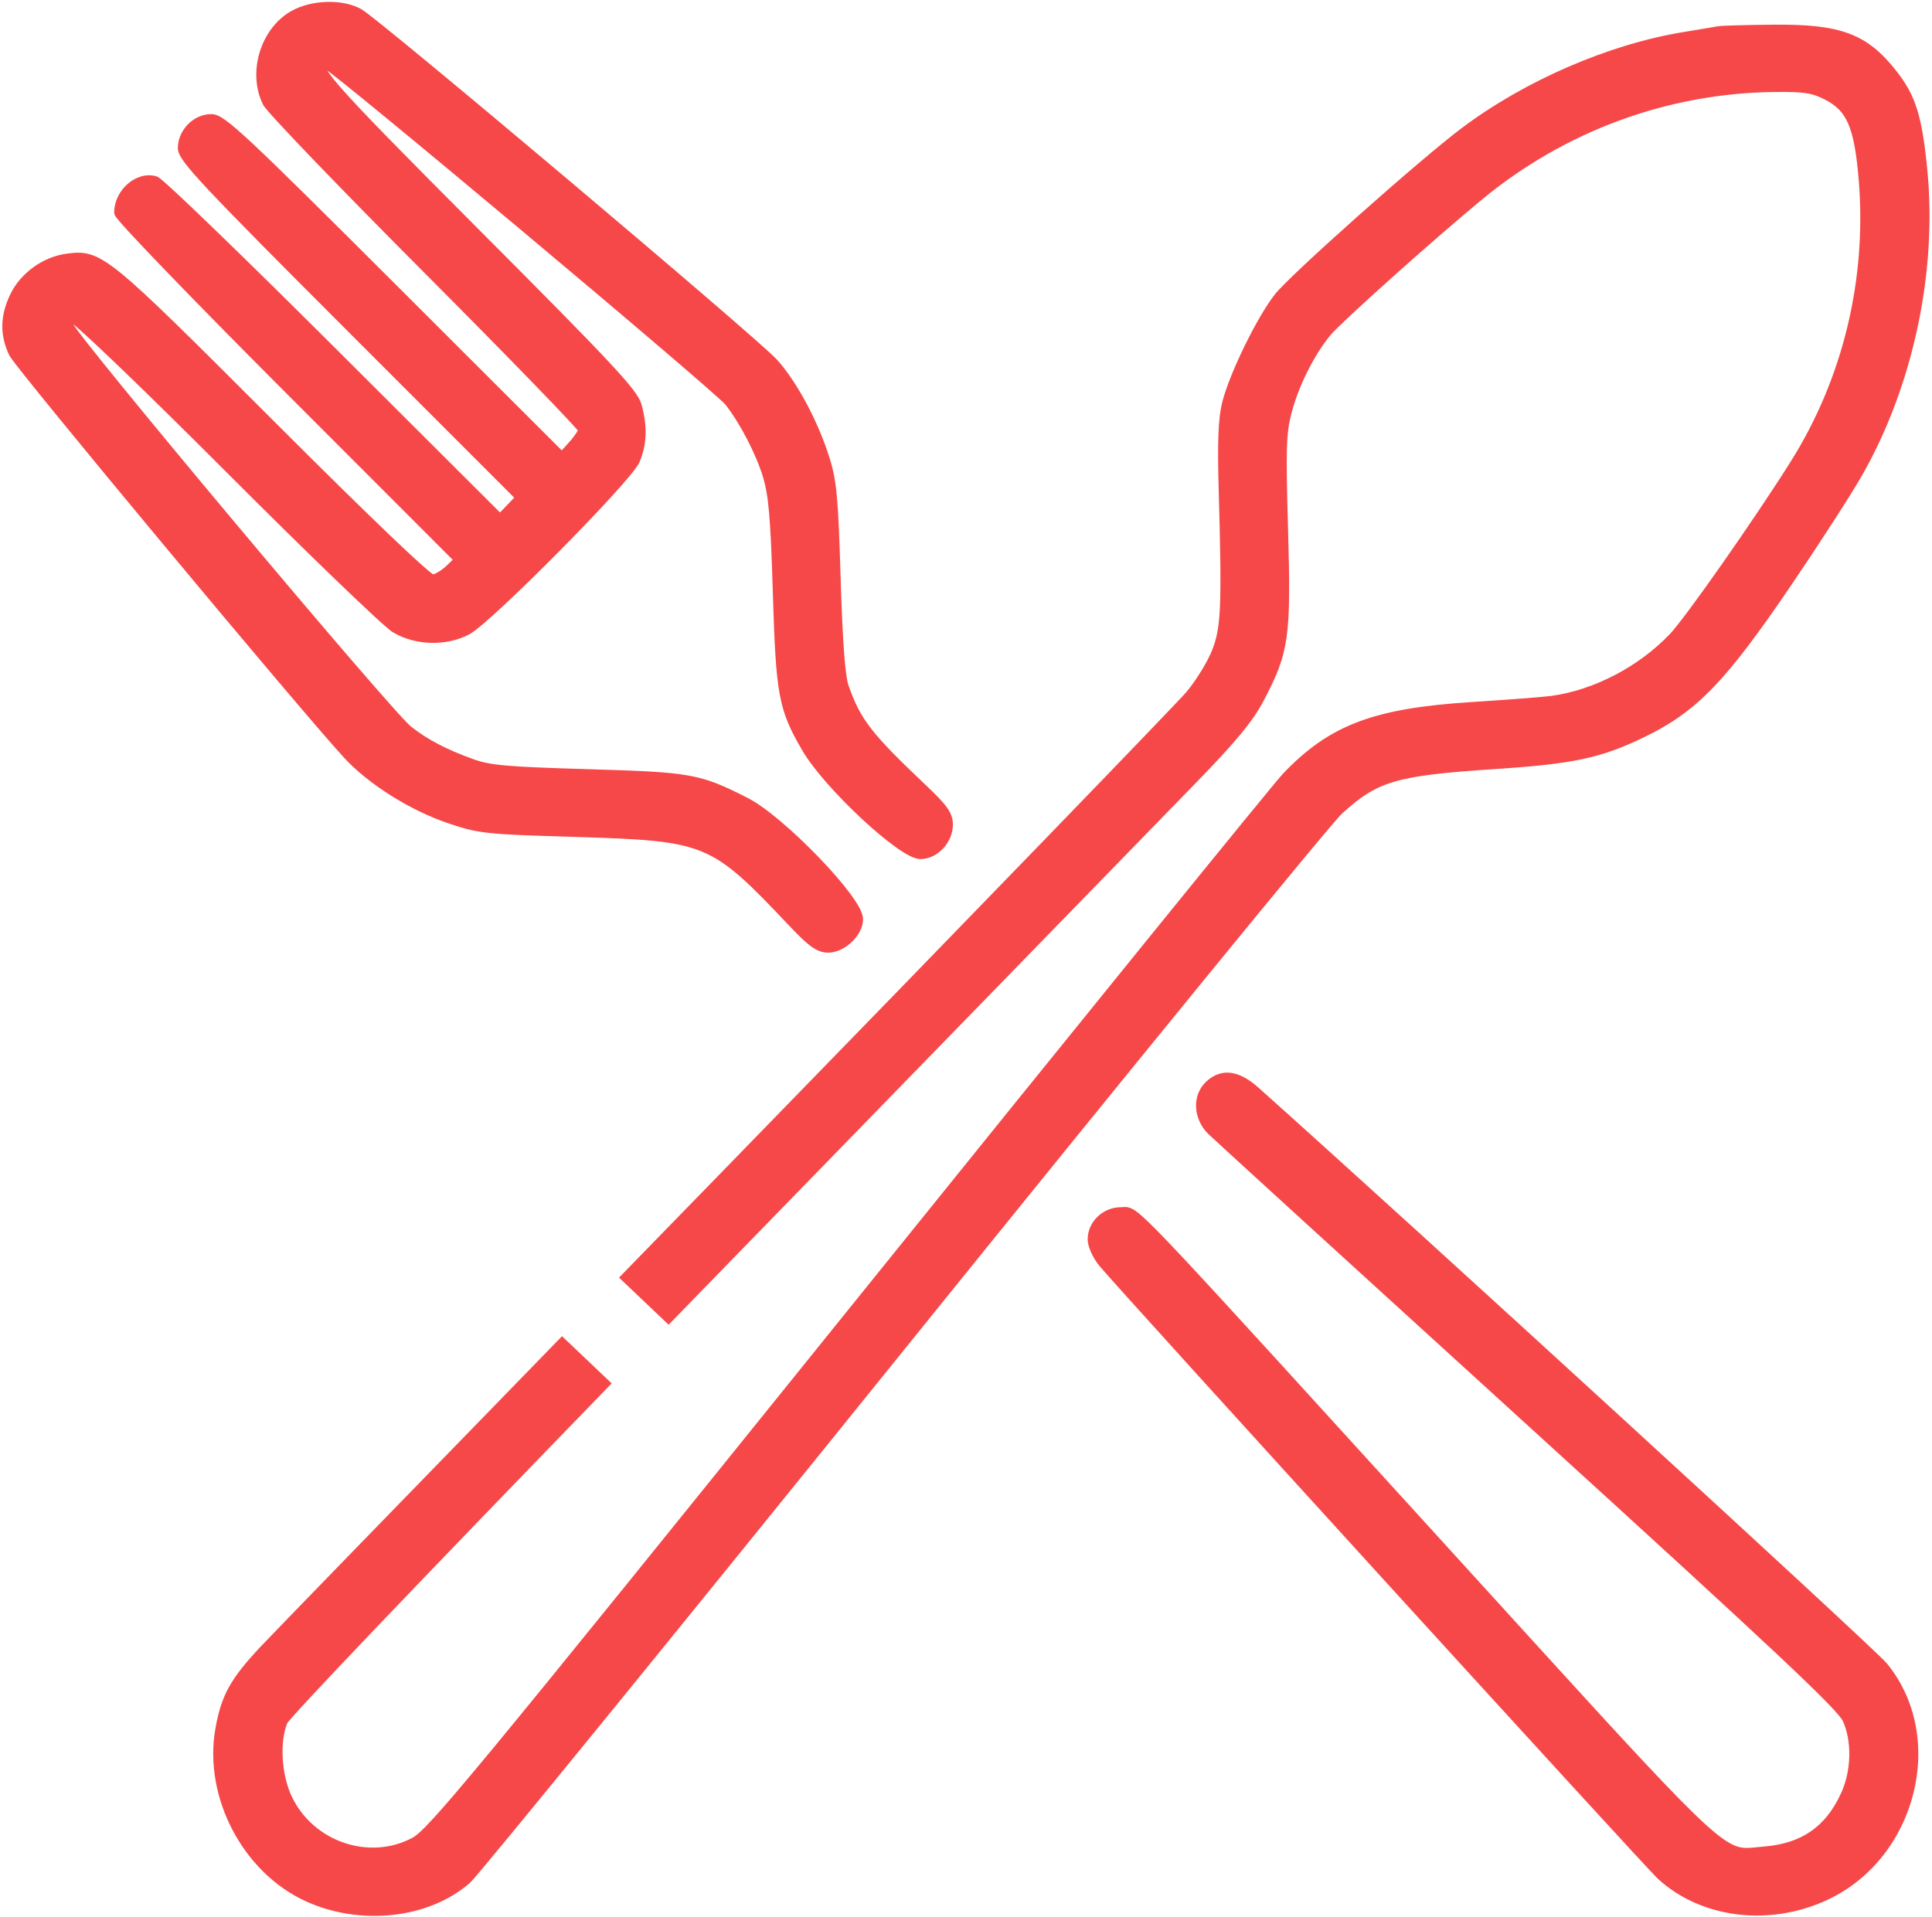
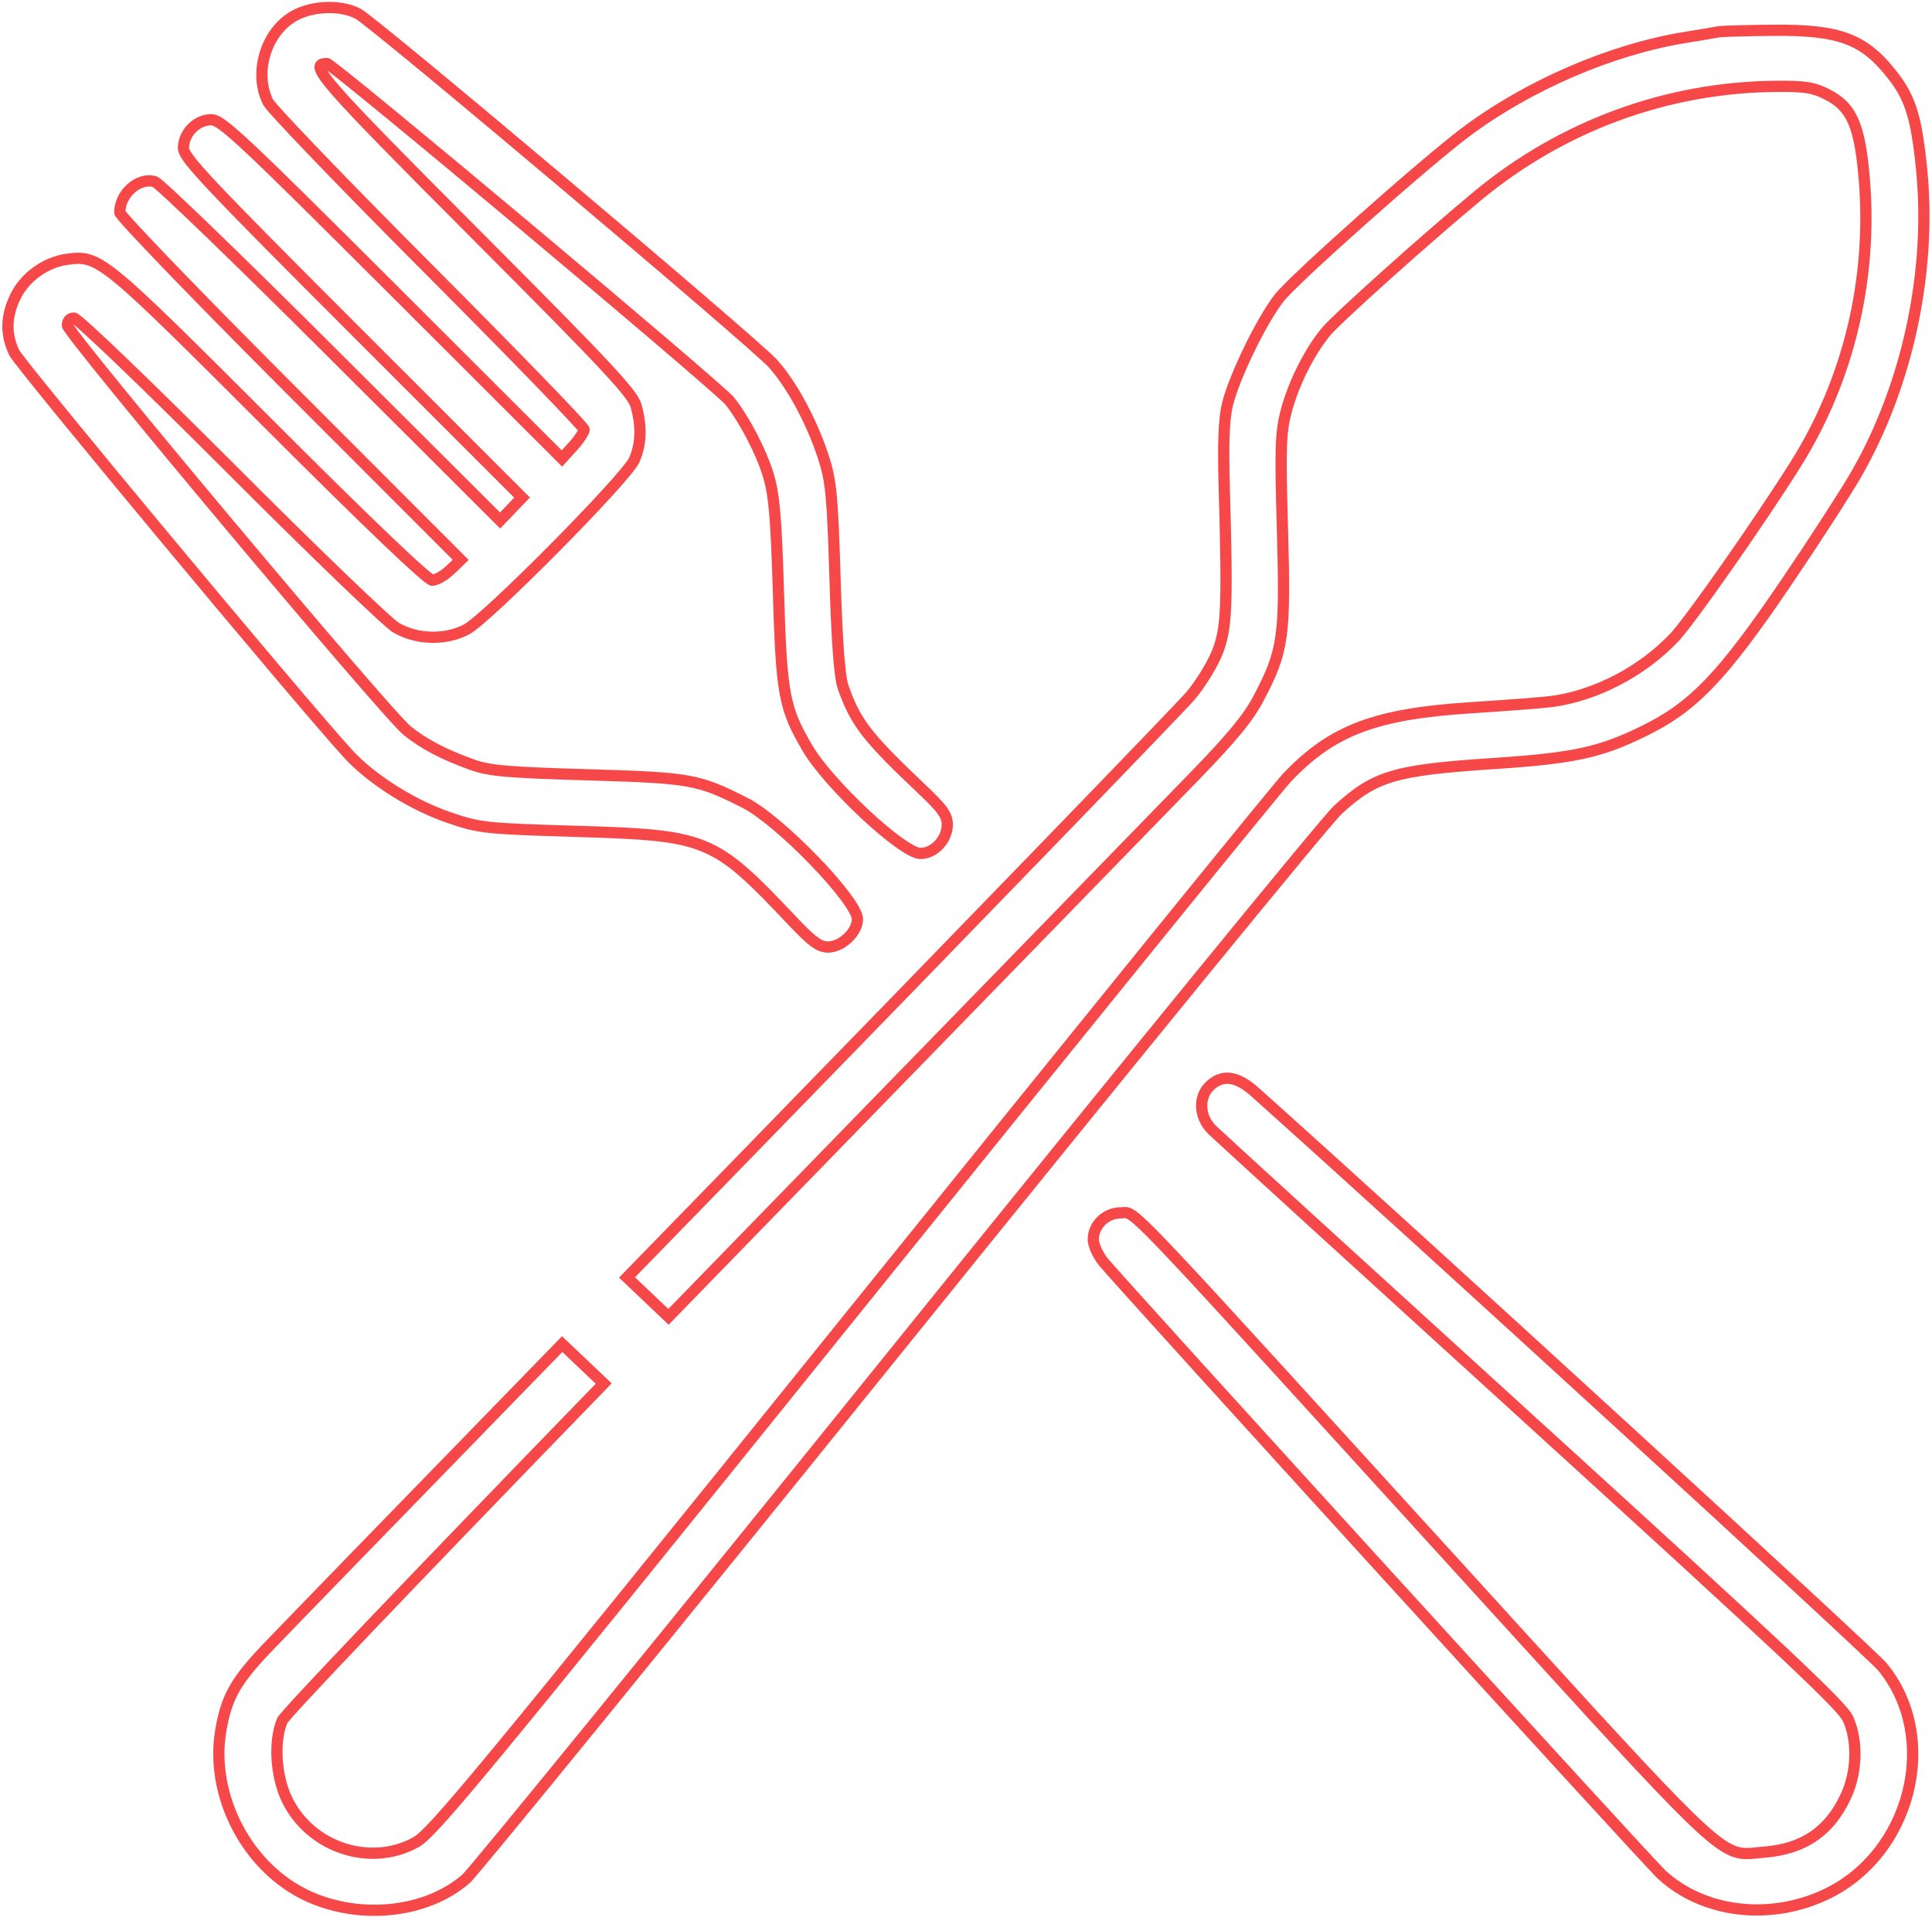
<svg xmlns="http://www.w3.org/2000/svg" width="516" height="512" viewBox="0 0 516 512" fill="none">
-   <path fill-rule="evenodd" clip-rule="evenodd" d="M71.602 27.277C67.696 19.469 70.985 8.532 78.521 4.264C83.455 1.47 91.17 1.229 95.719 3.727C100.332 6.261 201.375 91.487 206.425 97.104C211.556 102.81 217.008 112.977 220.032 122.477C221.972 128.571 222.358 132.713 223.018 154.477C223.533 171.439 224.223 180.763 225.166 183.477C228.44 192.901 231.523 196.899 246.268 210.844C251.732 216.012 253.001 217.79 253.001 220.28C253.001 224.236 249.527 227.977 245.852 227.977C241.103 227.977 221.312 209.529 215.634 199.809C209.4 189.138 208.734 185.573 207.914 158.477C207.3 138.182 206.792 132.254 205.212 126.977C203.361 120.791 198.922 112.235 194.936 107.167C192 103.434 88.829 16.977 87.311 16.977C82.118 16.977 85.921 21.347 126.769 62.311C162.37 98.013 168.982 105.09 169.903 108.477C171.406 114.007 171.271 118.387 169.464 122.759C167.519 127.464 130.112 165.279 124.537 168.176C118.889 171.111 111.206 170.885 105.729 167.623C103.403 166.239 83.503 147.077 61.506 125.041C39.209 102.706 20.734 84.977 19.756 84.977C18.697 84.977 18.001 85.732 18.001 86.88C18.001 89.081 103.237 190.789 108.797 195.222C113.27 198.79 118.533 201.55 125.953 204.221C130.678 205.922 135.283 206.329 157.001 206.967C184.498 207.775 186.471 208.127 198.994 214.473C208.299 219.189 229.001 240.627 229.001 245.548C229.001 249.002 224.808 252.977 221.164 252.977C218.847 252.977 216.907 251.572 211.868 246.244C190.566 223.719 189.149 223.132 153.501 222.063C129.66 221.348 128.112 221.181 120.1 218.463C110.18 215.097 99.277 208.227 92.993 201.385C80.589 187.878 5.271 97.359 3.777 94.164C1.46 89.208 1.569 84.502 4.122 79.227C6.637 74.032 12.183 70.03 17.938 69.259C26.481 68.113 27.448 68.904 71.996 113.467C98.286 139.766 114.206 154.977 115.442 154.977C116.514 154.977 118.665 153.757 120.221 152.266L123.05 149.555L77.526 103.991C52.487 78.93 32.001 57.671 32.001 56.749C32.001 51.694 37.045 47.273 41.366 48.542C42.54 48.887 63.766 69.389 88.535 94.103L133.569 139.037L136.501 135.977L139.433 132.917L94.217 87.693C55.163 48.632 49.001 42.069 49.001 39.537C49.001 35.576 52.534 31.977 56.421 31.977C59.137 31.977 64.735 37.213 104.792 77.227L150.091 122.477L153.046 119.211C154.671 117.415 156.001 115.403 156.001 114.739C156.001 114.075 137.371 94.845 114.602 72.005C91.832 49.164 72.482 29.037 71.602 27.277ZM450.001 10.019C454.126 9.347 458.176 8.665 459.001 8.503C459.826 8.341 466.407 8.157 473.625 8.093C491.417 7.936 497.898 10.382 505.482 20.117C510.249 26.236 511.848 31.408 513.223 45.161C515.954 72.471 509.486 102.76 495.841 126.561C493.03 131.465 484.623 144.477 477.159 155.477C459.904 180.907 452.26 188.86 438.772 195.422C427.191 201.056 420.202 202.555 399.001 203.956C372.398 205.713 367.252 207.239 357.316 216.32C354.28 219.095 301.51 283.722 240.049 359.935C178.588 436.149 126.593 500.006 124.505 501.84C114.075 510.997 96.365 512.953 82.279 506.504C66.1 499.097 55.929 479.695 58.995 462.088C60.497 453.467 62.816 449.277 70.774 440.804C73.572 437.825 106.314 404.103 150.146 359.042L161.238 369.581C109.662 422.766 76.062 457.98 75.37 459.636C73.096 465.079 73.623 474.302 76.564 480.518C82.65 493.384 98.615 498.832 110.879 492.227C115.494 489.742 126.723 476.15 227.579 350.977C288.955 274.802 341.271 210.284 343.837 207.603C355.906 194.993 367.328 190.682 393.014 189.044C402.632 188.431 412.301 187.684 414.501 187.385C426.254 185.785 438.598 179.34 447.123 170.351C451.383 165.86 469.96 139.338 479.606 123.977C493.626 101.65 500.102 74.878 497.942 48.176C496.759 33.549 494.605 28.572 488.012 25.227C484.277 23.332 482.072 22.992 474.039 23.074C445.146 23.367 417.306 33.593 394.816 52.172C381.571 63.114 357.074 85.065 354.153 88.609C349.661 94.058 345.396 102.603 343.486 109.977C342.021 115.633 341.896 119.725 342.518 141.5C343.333 170.018 342.796 173.858 336.24 186.353C333.388 191.788 329.165 196.915 318.425 207.977C310.682 215.952 253.135 275.101 190.543 339.418C186.462 343.611 182.459 347.727 178.538 351.762L167.465 341.241C176.488 331.968 185.839 322.36 195.381 312.56C260.215 245.964 315.409 188.918 318.036 185.79C320.662 182.661 323.842 177.486 325.103 174.29C327.642 167.853 327.879 162.313 326.981 130.477C326.634 118.184 326.874 111.954 327.847 107.977C329.656 100.591 336.938 85.619 341.666 79.569C345.578 74.562 380.207 43.75 391.261 35.441C408.022 22.841 430.195 13.245 450.001 10.019ZM323.751 301.83C320.238 298.382 319.983 293.004 323.19 290.016C326.554 286.882 330.38 287.427 335.193 291.727C376.491 328.616 499.615 441.432 502.773 445.277C518.289 464.164 510.456 495.366 487.501 506.113C472.561 513.108 454.973 510.97 443.854 500.81C440.371 497.627 300.464 344.061 294.751 337.15C293.232 335.313 292.001 332.599 292.001 331.089C292.001 327.213 295.357 323.977 299.376 323.977C299.764 323.977 300.069 323.928 300.375 323.918C303.333 323.824 306.408 327.418 385.834 414.664C450.844 486.073 458.254 494.785 466.028 495.122C467.604 495.19 469.194 494.914 471.283 494.747C481.866 493.897 488.846 489.022 493.146 479.477C496.013 473.113 496.178 464.913 493.556 459.098C492.019 455.689 475.456 440.123 409.072 379.694C363.658 338.353 325.263 303.314 323.751 301.83Z" fill="#F64849" />
  <path d="M78.521 4.264L77.782 2.958L77.782 2.958L78.521 4.264ZM71.602 27.277L72.944 26.606L72.943 26.606L71.602 27.277ZM95.719 3.727L96.441 2.412L96.441 2.412L95.719 3.727ZM206.425 97.104L205.309 98.107L205.309 98.107L206.425 97.104ZM220.032 122.477L218.603 122.932L218.603 122.932L220.032 122.477ZM223.018 154.477L221.519 154.522L221.519 154.522L223.018 154.477ZM225.166 183.477L226.583 182.984L226.583 182.984L225.166 183.477ZM246.268 210.844L247.299 209.754L247.299 209.754L246.268 210.844ZM215.634 199.809L216.929 199.052L216.929 199.052L215.634 199.809ZM207.914 158.477L206.415 158.522L206.415 158.522L207.914 158.477ZM205.212 126.977L203.775 127.407L203.775 127.407L205.212 126.977ZM194.936 107.167L193.757 108.094L193.757 108.094L194.936 107.167ZM126.769 62.311L125.707 63.37L125.707 63.37L126.769 62.311ZM169.903 108.477L171.35 108.083L171.35 108.083L169.903 108.477ZM169.464 122.759L170.85 123.332L170.85 123.332L169.464 122.759ZM124.537 168.176L123.845 166.845L123.845 166.845L124.537 168.176ZM105.729 167.623L106.496 166.334L106.496 166.334L105.729 167.623ZM61.506 125.041L62.568 123.981L62.567 123.981L61.506 125.041ZM108.797 195.222L109.732 194.049L109.732 194.049L108.797 195.222ZM125.953 204.221L126.461 202.809L126.461 202.809L125.953 204.221ZM157.001 206.967L157.045 205.467L157.045 205.467L157.001 206.967ZM198.994 214.473L199.672 213.135L199.672 213.135L198.994 214.473ZM211.868 246.244L210.778 247.274L210.778 247.274L211.868 246.244ZM153.501 222.063L153.456 223.562L153.456 223.562L153.501 222.063ZM120.1 218.463L119.618 219.883L119.618 219.883L120.1 218.463ZM92.993 201.385L91.888 202.399L91.888 202.399L92.993 201.385ZM3.777 94.164L2.418 94.799L2.418 94.799L3.777 94.164ZM4.122 79.227L2.772 78.573L2.772 78.573L4.122 79.227ZM17.938 69.259L18.137 70.745L18.137 70.745L17.938 69.259ZM71.996 113.467L73.057 112.406L73.057 112.406L71.996 113.467ZM120.221 152.266L121.259 153.349L121.259 153.349L120.221 152.266ZM123.05 149.555L124.088 150.638L125.194 149.578L124.111 148.495L123.05 149.555ZM77.526 103.991L78.587 102.931L78.587 102.931L77.526 103.991ZM41.366 48.542L41.789 47.103L41.788 47.102L41.366 48.542ZM88.535 94.103L89.594 93.041L89.594 93.041L88.535 94.103ZM133.569 139.037L132.509 140.099L133.593 141.18L134.652 140.074L133.569 139.037ZM139.433 132.917L140.516 133.954L141.532 132.894L140.494 131.856L139.433 132.917ZM94.217 87.693L93.156 88.753L93.156 88.753L94.217 87.693ZM104.792 77.227L103.732 78.288L103.732 78.288L104.792 77.227ZM150.091 122.477L149.031 123.538L150.146 124.652L151.203 123.483L150.091 122.477ZM153.046 119.211L151.934 118.204L151.934 118.204L153.046 119.211ZM114.602 72.005L113.54 73.064L114.602 72.005ZM450.001 10.019L450.242 11.499L450.242 11.499L450.001 10.019ZM473.625 8.093L473.612 6.593L473.612 6.593L473.625 8.093ZM505.482 20.117L504.299 21.039L504.299 21.039L505.482 20.117ZM513.223 45.161L511.73 45.31L511.73 45.31L513.223 45.161ZM495.841 126.561L494.54 125.815L494.539 125.815L495.841 126.561ZM477.159 155.477L475.918 154.634L475.918 154.634L477.159 155.477ZM438.772 195.422L439.428 196.771L439.428 196.771L438.772 195.422ZM399.001 203.956L399.1 205.452L399.1 205.452L399.001 203.956ZM357.316 216.32L356.304 215.212L356.304 215.213L357.316 216.32ZM240.049 359.935L238.881 358.993L238.881 358.993L240.049 359.935ZM124.505 501.84L125.494 502.967L125.495 502.967L124.505 501.84ZM82.279 506.504L82.903 505.14L82.903 505.14L82.279 506.504ZM58.995 462.088L57.517 461.83L57.517 461.83L58.995 462.088ZM70.774 440.804L69.681 439.777L69.68 439.777L70.774 440.804ZM150.146 359.042L151.179 357.955L150.104 356.934L149.071 357.997L150.146 359.042ZM161.238 369.581L162.315 370.626L163.37 369.538L162.271 368.494L161.238 369.581ZM75.37 459.636L73.986 459.057L73.986 459.057L75.37 459.636ZM76.564 480.518L77.92 479.876L77.92 479.876L76.564 480.518ZM110.879 492.227L110.168 490.906L110.168 490.906L110.879 492.227ZM227.579 350.977L228.747 351.918L228.747 351.918L227.579 350.977ZM343.837 207.603L344.92 208.64L344.921 208.64L343.837 207.603ZM393.014 189.044L392.918 187.547L392.918 187.547L393.014 189.044ZM414.501 187.385L414.703 188.871L414.703 188.871L414.501 187.385ZM447.123 170.351L446.035 169.318L446.034 169.319L447.123 170.351ZM479.606 123.977L480.876 124.774L480.876 124.774L479.606 123.977ZM497.942 48.176L496.447 48.297L496.447 48.297L497.942 48.176ZM488.012 25.227L487.333 26.564L487.333 26.564L488.012 25.227ZM474.039 23.074L474.054 24.574L474.054 24.574L474.039 23.074ZM394.816 52.172L393.861 51.015L393.861 51.015L394.816 52.172ZM354.153 88.609L355.31 89.563L355.31 89.563L354.153 88.609ZM343.486 109.977L342.034 109.601L342.034 109.601L343.486 109.977ZM342.518 141.5L341.018 141.543L341.018 141.543L342.518 141.5ZM336.24 186.353L337.568 187.05L337.568 187.05L336.24 186.353ZM318.425 207.977L319.501 209.022L319.501 209.022L318.425 207.977ZM190.543 339.418L189.468 338.372L189.468 338.372L190.543 339.418ZM178.538 351.762L177.505 352.849L178.58 353.871L179.614 352.807L178.538 351.762ZM167.465 341.241L166.39 340.195L165.331 341.283L166.432 342.329L167.465 341.241ZM195.381 312.56L196.456 313.606L196.456 313.606L195.381 312.56ZM318.036 185.79L319.185 186.754L319.185 186.754L318.036 185.79ZM325.103 174.29L326.498 174.84L326.498 174.84L325.103 174.29ZM326.981 130.477L328.48 130.434L328.48 130.434L326.981 130.477ZM327.847 107.977L326.39 107.62L326.39 107.62L327.847 107.977ZM341.666 79.569L342.848 80.492L342.848 80.492L341.666 79.569ZM391.261 35.441L392.162 36.64L392.162 36.64L391.261 35.441ZM323.19 290.016L322.167 288.918L322.167 288.918L323.19 290.016ZM323.751 301.83L322.7 302.9L322.7 302.9L323.751 301.83ZM335.193 291.727L334.193 292.845L334.194 292.845L335.193 291.727ZM502.773 445.277L501.614 446.229L501.614 446.229L502.773 445.277ZM487.501 506.113L486.865 504.754L486.865 504.754L487.501 506.113ZM443.854 500.81L442.842 501.917L442.842 501.917L443.854 500.81ZM294.751 337.15L295.907 336.194L295.907 336.194L294.751 337.15ZM300.375 323.918L300.328 322.419L300.328 322.419L300.375 323.918ZM385.834 414.664L384.725 415.674L384.725 415.674L385.834 414.664ZM466.028 495.122L466.093 493.623L466.093 493.623L466.028 495.122ZM471.283 494.747L471.403 496.242L471.403 496.242L471.283 494.747ZM493.146 479.477L491.778 478.861L491.778 478.861L493.146 479.477ZM493.556 459.098L492.188 459.714L492.188 459.714L493.556 459.098ZM409.072 379.694L408.062 380.803L408.062 380.803L409.072 379.694ZM77.782 2.958C73.621 5.315 70.701 9.465 69.334 14.011C67.967 18.557 68.109 23.647 70.26 27.948L72.943 26.606C71.189 23.099 71.022 18.816 72.207 14.875C73.392 10.933 75.885 7.48 79.26 5.569L77.782 2.958ZM96.441 2.412C93.864 0.997 90.511 0.409 87.217 0.511C83.915 0.615 80.504 1.417 77.782 2.958L79.26 5.569C81.472 4.316 84.385 3.601 87.311 3.51C90.246 3.418 93.025 3.959 94.997 5.042L96.441 2.412ZM207.54 96.101C206.836 95.317 204.62 93.3 201.4 90.458C198.138 87.579 193.753 83.774 188.623 79.363C178.364 70.539 165.112 59.277 151.875 48.112C138.639 36.948 125.414 25.878 115.208 17.44C110.106 13.221 105.755 9.657 102.533 7.067C100.923 5.773 99.588 4.717 98.581 3.942C97.621 3.204 96.853 2.638 96.441 2.412L94.997 5.041C95.161 5.132 95.723 5.529 96.753 6.32C97.735 7.076 99.049 8.116 100.653 9.405C103.86 11.983 108.199 15.537 113.297 19.752C123.492 28.182 136.709 39.245 149.941 50.406C163.173 61.566 176.417 72.822 186.667 81.638C191.793 86.046 196.167 89.841 199.415 92.707C202.705 95.611 204.751 97.486 205.309 98.107L207.54 96.101ZM221.461 122.022C218.391 112.377 212.849 102.005 207.54 96.101L205.309 98.107C210.262 103.614 215.625 113.576 218.603 122.932L221.461 122.022ZM224.517 154.431C223.859 132.724 223.477 128.355 221.461 122.022L218.603 122.932C220.466 128.787 220.857 132.702 221.519 154.522L224.517 154.431ZM226.583 182.984C226.188 181.848 225.786 179.048 225.427 174.209C225.075 169.451 224.774 162.905 224.517 154.431L221.519 154.522C221.776 163.011 222.078 169.608 222.435 174.43C222.787 179.173 223.201 182.391 223.749 183.969L226.583 182.984ZM247.299 209.754C239.918 202.774 235.544 198.363 232.603 194.549C229.705 190.791 228.183 187.592 226.583 182.984L223.749 183.969C225.422 188.786 227.079 192.297 230.227 196.381C233.332 200.408 237.873 204.969 245.237 211.934L247.299 209.754ZM254.501 220.28C254.501 218.682 254.061 217.316 252.904 215.695C251.808 214.158 250.022 212.33 247.299 209.754L245.237 211.933C247.978 214.526 249.558 216.17 250.462 217.437C251.306 218.619 251.501 219.387 251.501 220.28H254.501ZM245.852 229.477C248.198 229.477 250.361 228.294 251.904 226.632C253.451 224.967 254.501 222.689 254.501 220.28H251.501C251.501 221.826 250.814 223.397 249.705 224.591C248.592 225.789 247.181 226.477 245.852 226.477V229.477ZM214.339 200.565C217.292 205.621 223.792 212.785 230.068 218.635C233.223 221.575 236.369 224.229 239.049 226.159C240.386 227.123 241.636 227.927 242.731 228.496C243.767 229.035 244.872 229.477 245.852 229.477V226.477C245.645 226.477 245.092 226.342 244.115 225.834C243.196 225.357 242.076 224.643 240.802 223.725C238.258 221.892 235.211 219.327 232.114 216.44C225.888 210.637 219.654 203.716 216.929 199.052L214.339 200.565ZM206.415 158.522C206.823 172.035 207.195 179.828 208.269 185.578C209.363 191.433 211.183 195.164 214.339 200.565L216.929 199.052C213.851 193.782 212.221 190.395 211.218 185.027C210.196 179.552 209.824 172.015 209.413 158.431L206.415 158.522ZM203.775 127.407C205.286 132.456 205.799 138.163 206.415 158.522L209.413 158.431C208.801 138.2 208.297 132.052 206.649 126.546L203.775 127.407ZM193.757 108.094C197.626 113.014 201.978 121.401 203.775 127.407L206.649 126.547C204.744 120.18 200.217 111.456 196.115 106.239L193.757 108.094ZM87.311 18.477C87.117 18.477 86.971 18.437 86.914 18.421C86.844 18.4 86.793 18.379 86.769 18.369C86.721 18.348 86.697 18.334 86.71 18.341C86.732 18.354 86.791 18.39 86.899 18.464C87.109 18.607 87.419 18.833 87.834 19.146C88.657 19.767 89.832 20.688 91.315 21.872C94.279 24.236 98.438 27.622 103.402 31.703C113.329 39.862 126.455 50.783 139.628 61.822C152.801 72.86 166.016 84.014 176.12 92.641C181.173 96.954 185.444 100.633 188.542 103.348C190.092 104.706 191.342 105.818 192.248 106.646C192.702 107.06 193.062 107.398 193.328 107.656C193.462 107.785 193.566 107.889 193.643 107.97C193.681 108.01 193.71 108.041 193.731 108.065C193.753 108.089 193.76 108.098 193.757 108.094L196.115 106.239C195.837 105.886 195.148 105.232 194.272 104.431C193.343 103.583 192.075 102.455 190.519 101.092C187.407 98.364 183.124 94.675 178.068 90.359C167.955 81.725 154.732 70.564 141.555 59.522C128.378 48.48 115.244 37.553 105.307 29.385C100.34 25.302 96.167 21.905 93.186 19.526C91.697 18.338 90.497 17.398 89.641 16.752C89.216 16.43 88.86 16.17 88.591 15.986C88.459 15.896 88.324 15.808 88.201 15.738C88.141 15.704 88.057 15.658 87.961 15.616C87.925 15.601 87.659 15.477 87.311 15.477V18.477ZM127.831 61.252C107.388 40.75 96.271 29.462 90.906 23.297C89.568 21.761 88.614 20.571 87.969 19.656C87.3 18.705 87.057 18.175 86.996 17.933C86.97 17.831 87.012 17.91 86.96 18.082C86.897 18.292 86.756 18.439 86.646 18.51C86.556 18.567 86.66 18.477 87.311 18.477V15.477C86.664 15.477 85.75 15.523 85.034 15.979C84.611 16.249 84.254 16.661 84.087 17.218C83.931 17.737 83.98 18.244 84.087 18.666C84.29 19.474 84.812 20.382 85.517 21.383C86.247 22.42 87.277 23.698 88.643 25.267C94.093 31.529 105.302 42.907 125.707 63.37L127.831 61.252ZM171.35 108.083C171.041 106.945 170.306 105.677 168.97 103.941C167.619 102.184 165.553 99.823 162.437 96.488C156.199 89.811 145.626 79.097 127.831 61.252L125.707 63.37C143.512 81.226 154.047 91.902 160.245 98.536C163.347 101.856 165.332 104.131 166.592 105.769C167.868 107.428 168.305 108.315 168.455 108.87L171.35 108.083ZM170.85 123.332C172.809 118.593 172.921 113.864 171.35 108.083L168.455 108.87C169.89 114.15 169.733 118.181 168.078 122.186L170.85 123.332ZM125.229 169.507C126.098 169.055 127.416 168.035 128.957 166.73C130.543 165.388 132.488 163.637 134.658 161.616C138.998 157.572 144.273 152.412 149.428 147.2C154.583 141.989 159.631 136.714 163.517 132.442C165.459 130.307 167.121 128.411 168.364 126.892C168.985 126.134 169.512 125.457 169.921 124.883C170.311 124.337 170.658 123.795 170.85 123.332L168.078 122.186C168.026 122.31 167.854 122.615 167.479 123.142C167.123 123.64 166.642 124.261 166.043 124.992C164.847 126.453 163.224 128.306 161.298 130.423C157.449 134.655 152.432 139.898 147.295 145.09C142.159 150.283 136.915 155.413 132.613 159.421C130.461 161.426 128.554 163.142 127.019 164.44C125.44 165.777 124.369 166.572 123.845 166.845L125.229 169.507ZM104.961 168.911C110.884 172.439 119.119 172.682 125.229 169.507L123.845 166.845C118.659 169.54 111.528 169.331 106.496 166.334L104.961 168.911ZM60.444 126.1C71.448 137.124 81.93 147.43 89.954 155.157C93.965 159.019 97.367 162.241 99.915 164.588C101.188 165.76 102.256 166.72 103.082 167.435C103.868 168.113 104.536 168.658 104.962 168.912L106.496 166.334C106.34 166.241 105.878 165.885 105.044 165.164C104.251 164.48 103.21 163.544 101.947 162.381C99.422 160.056 96.039 156.851 92.034 152.996C84.028 145.286 73.561 134.994 62.568 123.981L60.444 126.1ZM19.756 86.477C19.519 86.477 19.35 86.417 19.304 86.4C19.239 86.376 19.199 86.355 19.194 86.352C19.183 86.347 19.209 86.36 19.284 86.413C19.43 86.514 19.653 86.685 19.963 86.941C20.577 87.446 21.445 88.207 22.549 89.207C24.751 91.204 27.837 94.107 31.598 97.715C39.116 104.93 49.301 114.938 60.444 126.1L62.567 123.981C51.414 112.808 41.213 102.784 33.675 95.551C29.907 91.935 26.797 89.01 24.564 86.985C23.45 85.974 22.539 85.175 21.869 84.624C21.537 84.35 21.241 84.12 20.998 83.95C20.878 83.867 20.742 83.778 20.603 83.704C20.534 83.667 20.438 83.62 20.325 83.579C20.231 83.545 20.023 83.477 19.756 83.477V86.477ZM19.501 86.88C19.501 86.607 19.58 86.519 19.584 86.515C19.588 86.51 19.594 86.505 19.609 86.498C19.625 86.492 19.67 86.477 19.756 86.477V83.477C18.853 83.477 17.998 83.809 17.378 84.481C16.77 85.141 16.501 86.005 16.501 86.88H19.501ZM109.732 194.049C109.484 193.851 108.9 193.278 107.954 192.271C107.037 191.296 105.846 189.986 104.419 188.385C101.564 185.186 97.785 180.848 93.401 175.754C84.634 165.568 73.463 152.375 62.464 139.25C51.464 126.125 40.641 113.072 32.569 103.166C28.532 98.211 25.189 94.05 22.857 91.062C21.689 89.566 20.785 88.376 20.176 87.533C19.869 87.108 19.652 86.79 19.516 86.574C19.446 86.463 19.415 86.405 19.405 86.386C19.4 86.376 19.413 86.401 19.431 86.45C19.439 86.472 19.501 86.641 19.501 86.88H16.501C16.501 87.153 16.573 87.368 16.602 87.449C16.64 87.557 16.684 87.652 16.72 87.724C16.793 87.87 16.883 88.023 16.975 88.169C17.162 88.467 17.424 88.846 17.743 89.288C18.386 90.178 19.318 91.403 20.492 92.908C22.843 95.921 26.202 100.101 30.243 105.061C38.327 114.982 49.16 128.046 60.164 141.177C71.169 154.308 82.349 167.512 91.127 177.711C95.516 182.81 99.308 187.163 102.18 190.382C103.615 191.991 104.825 193.323 105.768 194.326C106.681 195.297 107.415 196.038 107.862 196.395L109.732 194.049ZM126.461 202.809C119.141 200.174 114.038 197.484 109.732 194.049L107.861 196.394C112.501 200.095 117.925 202.925 125.445 205.632L126.461 202.809ZM157.045 205.467C135.222 204.826 130.907 204.41 126.461 202.809L125.445 205.632C130.449 207.434 135.344 207.831 156.957 208.466L157.045 205.467ZM199.672 213.135C193.393 209.953 189.603 208.19 183.877 207.166C178.246 206.16 170.748 205.87 157.045 205.467L156.957 208.466C170.75 208.871 177.988 209.161 183.349 210.12C188.614 211.061 192.072 212.647 198.316 215.811L199.672 213.135ZM230.501 245.548C230.501 244.522 230.003 243.358 229.409 242.272C228.777 241.119 227.885 239.796 226.82 238.378C224.685 235.538 221.762 232.201 218.566 228.891C215.367 225.579 211.87 222.268 208.577 219.481C205.306 216.712 202.159 214.395 199.672 213.135L198.316 215.811C200.481 216.908 203.412 219.04 206.639 221.771C209.845 224.484 213.268 227.724 216.408 230.975C219.55 234.23 222.384 237.47 224.422 240.181C225.442 241.538 226.241 242.734 226.778 243.714C227.351 244.761 227.501 245.343 227.501 245.548H230.501ZM221.164 254.477C223.491 254.477 225.801 253.239 227.481 251.646C229.151 250.063 230.501 247.839 230.501 245.548H227.501C227.501 246.711 226.754 248.201 225.417 249.469C224.089 250.727 222.481 251.477 221.164 251.477V254.477ZM210.778 247.274C213.295 249.935 215.125 251.714 216.657 252.823C218.249 253.976 219.614 254.477 221.164 254.477V251.477C220.396 251.477 219.633 251.275 218.416 250.393C217.139 249.468 215.48 247.88 212.958 245.213L210.778 247.274ZM153.456 223.562C171.388 224.1 180.329 224.526 187.49 227.493C194.607 230.442 200.061 235.942 210.778 247.274L212.958 245.213C202.373 234.021 196.467 227.965 188.638 224.721C180.853 221.496 171.262 221.095 153.546 220.563L153.456 223.562ZM119.618 219.883C123.671 221.258 126.179 222.017 130.704 222.505C135.144 222.984 141.563 223.205 153.456 223.562L153.546 220.563C141.598 220.205 135.322 219.986 131.025 219.522C126.813 219.068 124.54 218.385 120.582 217.042L119.618 219.883ZM91.888 202.399C98.363 209.449 109.49 216.447 119.618 219.883L120.582 217.042C110.869 213.747 100.191 207.004 94.098 200.37L91.888 202.399ZM2.418 94.799C2.53 95.039 2.729 95.331 2.902 95.577C3.103 95.863 3.37 96.224 3.692 96.651C4.339 97.506 5.239 98.659 6.355 100.066C8.589 102.882 11.707 106.739 15.441 111.314C22.91 120.465 32.855 132.506 43.141 144.867C63.695 169.57 85.655 195.612 91.888 202.399L94.098 200.37C87.927 193.651 66.025 167.68 45.447 142.948C35.165 130.591 25.226 118.559 17.765 109.417C14.034 104.846 10.926 101.001 8.706 98.202C7.595 96.802 6.711 95.669 6.085 94.841C5.771 94.426 5.528 94.096 5.356 93.851C5.156 93.566 5.117 93.488 5.136 93.528L2.418 94.799ZM2.772 78.573C0.038 84.221 -0.105 89.402 2.418 94.799L5.136 93.528C3.025 89.014 3.1 84.782 5.472 79.88L2.772 78.573ZM17.739 67.772C11.488 68.609 5.508 72.922 2.772 78.573L5.472 79.88C7.766 75.142 12.878 71.45 18.137 70.745L17.739 67.772ZM73.057 112.406C50.819 90.161 39.368 78.747 32.415 73.061C28.935 70.215 26.437 68.679 24.163 67.982C21.837 67.269 19.888 67.484 17.738 67.772L18.137 70.745C20.259 70.461 21.635 70.345 23.284 70.85C24.987 71.372 27.117 72.604 30.515 75.383C37.319 80.947 48.625 92.21 70.935 114.527L73.057 112.406ZM115.442 153.477C115.604 153.477 115.723 153.506 115.778 153.521C115.838 153.538 115.877 153.555 115.888 153.56C115.908 153.568 115.891 153.563 115.827 153.523C115.701 153.445 115.501 153.305 115.215 153.085C114.65 152.648 113.853 151.977 112.823 151.065C110.767 149.248 107.856 146.54 104.15 142.999C96.742 135.921 86.199 125.553 73.057 112.406L70.935 114.527C84.083 127.68 94.645 138.067 102.078 145.168C105.792 148.717 108.736 151.456 110.835 153.313C111.882 154.238 112.737 154.961 113.382 155.459C113.701 155.705 113.995 155.918 114.251 156.076C114.378 156.154 114.524 156.237 114.679 156.305C114.794 156.356 115.082 156.477 115.442 156.477V153.477ZM119.183 151.183C118.498 151.839 117.672 152.443 116.91 152.876C116.53 153.091 116.188 153.251 115.907 153.354C115.768 153.405 115.655 153.438 115.568 153.457C115.479 153.476 115.439 153.477 115.442 153.477V156.477C115.961 156.477 116.485 156.337 116.937 156.172C117.409 155.999 117.904 155.761 118.39 155.485C119.36 154.935 120.388 154.183 121.259 153.349L119.183 151.183ZM122.012 148.472L119.183 151.183L121.259 153.349L124.088 150.638L122.012 148.472ZM76.465 105.051L121.989 150.615L124.111 148.495L78.587 102.931L76.465 105.051ZM30.501 56.749C30.501 57.059 30.595 57.295 30.628 57.375C30.673 57.487 30.725 57.581 30.763 57.648C30.842 57.783 30.937 57.92 31.028 58.044C31.215 58.299 31.474 58.617 31.786 58.985C32.415 59.727 33.329 60.749 34.489 62.01C36.812 64.537 40.165 68.074 44.294 72.358C52.553 80.929 63.941 92.516 76.465 105.051L78.587 102.931C66.072 90.404 54.697 78.831 46.454 70.277C42.331 65.998 38.997 62.481 36.697 59.98C35.545 58.727 34.663 57.741 34.074 57.045C33.777 56.695 33.571 56.438 33.446 56.268C33.416 56.227 33.393 56.195 33.377 56.171C33.361 56.147 33.355 56.138 33.357 56.141C33.359 56.143 33.364 56.151 33.371 56.166C33.378 56.179 33.39 56.204 33.404 56.238C33.417 56.27 33.501 56.468 33.501 56.749H30.501ZM41.788 47.102C38.998 46.283 36.14 47.335 34.074 49.146C31.998 50.965 30.501 53.727 30.501 56.749H33.501C33.501 54.715 34.526 52.739 36.052 51.402C37.588 50.055 39.412 49.531 40.943 49.981L41.788 47.102ZM89.594 93.041C77.206 80.68 65.701 69.37 57.144 61.105C52.867 56.973 49.321 53.598 46.768 51.231C45.493 50.049 44.456 49.109 43.696 48.451C43.318 48.123 42.993 47.853 42.736 47.653C42.608 47.554 42.48 47.46 42.36 47.38C42.285 47.331 42.063 47.183 41.789 47.103L40.943 49.981C40.742 49.922 40.633 49.835 40.709 49.885C40.739 49.905 40.8 49.948 40.898 50.024C41.092 50.175 41.369 50.404 41.732 50.719C42.454 51.344 43.461 52.256 44.728 53.431C47.259 55.777 50.788 59.136 55.06 63.263C63.602 71.513 75.095 82.812 87.475 95.165L89.594 93.041ZM134.628 137.975L89.594 93.041L87.475 95.165L132.509 140.099L134.628 137.975ZM135.418 134.939L132.486 137.999L134.652 140.074L137.584 137.014L135.418 134.939ZM138.35 131.879L135.418 134.939L137.584 137.014L140.516 133.954L138.35 131.879ZM93.156 88.753L138.372 133.977L140.494 131.856L95.278 86.632L93.156 88.753ZM47.501 39.537C47.501 40.721 48.196 41.968 49.374 43.537C50.616 45.19 52.655 47.519 55.87 50.943C62.312 57.804 73.635 69.229 93.156 88.753L95.278 86.632C75.745 67.096 64.46 55.708 58.057 48.89C54.85 45.474 52.908 43.246 51.773 41.736C50.576 40.142 50.501 39.619 50.501 39.537H47.501ZM56.421 30.477C51.679 30.477 47.501 34.774 47.501 39.537H50.501C50.501 36.378 53.389 33.477 56.421 33.477V30.477ZM105.852 76.165C85.831 56.166 74.397 44.833 67.628 38.501C64.252 35.343 61.988 33.382 60.375 32.208C58.8 31.061 57.607 30.477 56.421 30.477V33.477C56.593 33.477 57.117 33.547 58.609 34.633C60.061 35.69 62.209 37.54 65.579 40.692C72.303 46.982 83.696 58.273 103.732 78.288L105.852 76.165ZM151.151 121.415L105.852 76.165L103.732 78.288L149.031 123.538L151.151 121.415ZM151.934 118.204L148.979 121.47L151.203 123.483L154.158 120.217L151.934 118.204ZM154.501 114.739C154.501 114.533 154.562 114.512 154.417 114.812C154.306 115.041 154.127 115.351 153.881 115.723C153.392 116.464 152.701 117.356 151.934 118.204L154.158 120.217C155.016 119.269 155.802 118.258 156.384 117.377C156.674 116.939 156.929 116.509 157.118 116.119C157.273 115.798 157.501 115.277 157.501 114.739H154.501ZM113.54 73.064C124.921 84.48 135.265 94.992 142.762 102.731C146.512 106.602 149.545 109.774 151.637 112.017C152.685 113.14 153.489 114.02 154.026 114.636C154.297 114.946 154.486 115.172 154.601 115.32C154.661 115.398 154.682 115.429 154.681 115.427C154.679 115.425 154.674 115.416 154.666 115.401C154.658 115.388 154.644 115.363 154.628 115.328C154.623 115.317 154.501 115.078 154.501 114.739H157.501C157.501 114.379 157.37 114.109 157.347 114.06C157.299 113.958 157.248 113.874 157.213 113.818C157.14 113.703 157.053 113.586 156.971 113.48C156.802 113.263 156.568 112.985 156.285 112.662C155.715 112.009 154.885 111.1 153.831 109.97C151.719 107.707 148.671 104.519 144.917 100.644C137.407 92.892 127.052 82.369 115.664 70.946L113.54 73.064ZM70.26 27.948C70.392 28.211 70.61 28.502 70.799 28.743C71.015 29.019 71.296 29.356 71.632 29.746C72.305 30.528 73.235 31.562 74.386 32.812C76.691 35.315 79.912 38.718 83.812 42.775C91.613 50.89 102.15 61.639 113.54 73.064L115.664 70.946C104.284 59.53 93.76 48.795 85.974 40.696C82.081 36.645 78.876 33.26 76.593 30.78C75.451 29.539 74.547 28.533 73.905 27.788C73.583 27.415 73.336 27.117 73.16 26.893C72.958 26.634 72.922 26.563 72.944 26.606L70.26 27.948ZM458.712 7.031C457.917 7.187 453.897 7.864 449.76 8.538L450.242 11.499C454.355 10.829 458.435 10.143 459.29 9.975L458.712 7.031ZM473.612 6.593C469.995 6.625 466.535 6.687 463.873 6.762C462.543 6.799 461.406 6.839 460.546 6.881C459.748 6.92 459.051 6.964 458.712 7.031L459.29 9.975C459.277 9.977 459.3 9.972 459.382 9.963C459.457 9.956 459.556 9.947 459.683 9.937C459.937 9.918 460.275 9.898 460.692 9.878C461.523 9.837 462.637 9.797 463.957 9.76C466.597 9.686 470.037 9.625 473.638 9.593L473.612 6.593ZM506.665 19.195C502.774 14.2 499.05 10.932 493.911 8.992C488.843 7.079 482.537 6.514 473.612 6.593L473.638 9.593C482.504 9.514 488.335 10.094 492.852 11.799C497.297 13.476 500.606 16.299 504.299 21.039L506.665 19.195ZM514.715 45.011C514.026 38.118 513.272 33.261 512.057 29.333C510.828 25.357 509.142 22.374 506.665 19.195L504.299 21.039C506.589 23.978 508.085 26.641 509.191 30.219C510.312 33.845 511.045 38.451 511.73 45.31L514.715 45.011ZM497.142 127.307C510.943 103.234 517.478 72.632 514.715 45.011L511.73 45.31C514.43 72.309 508.029 102.285 494.54 125.815L497.142 127.307ZM478.4 156.319C485.865 145.318 494.3 132.265 497.142 127.307L494.539 125.815C491.759 130.665 483.381 143.635 475.918 154.634L478.4 156.319ZM439.428 196.771C453.293 190.025 461.122 181.783 478.4 156.319L475.918 154.634C458.685 180.031 451.227 187.694 438.116 194.073L439.428 196.771ZM399.1 205.452C420.385 204.046 427.595 202.527 439.428 196.771L438.116 194.073C426.786 199.584 420.019 201.064 398.902 202.459L399.1 205.452ZM358.328 217.427C363.209 212.966 366.783 210.476 372.335 208.829C378.001 207.149 385.768 206.333 399.1 205.452L398.902 202.459C385.631 203.335 377.523 204.161 371.482 205.953C365.325 207.779 361.359 210.593 356.304 215.212L358.328 217.427ZM241.216 360.876C271.946 322.772 300.501 287.564 321.754 261.537C332.38 248.523 341.179 237.806 347.51 230.17C350.676 226.352 353.222 223.307 355.069 221.133C356.96 218.907 358.037 217.692 358.328 217.427L356.304 215.213C355.835 215.641 354.599 217.053 352.783 219.19C350.924 221.379 348.369 224.434 345.2 228.255C338.862 235.899 330.058 246.623 319.43 259.639C298.173 285.672 269.613 320.885 238.881 358.993L241.216 360.876ZM125.495 502.967C125.72 502.769 126.124 502.317 126.603 501.765C127.122 501.169 127.823 500.345 128.696 499.307C130.443 497.231 132.889 494.284 135.954 490.565C142.085 483.126 150.703 472.588 161.175 459.727C182.119 434.004 210.485 398.985 241.216 360.876L238.881 358.993C208.152 397.099 179.789 432.115 158.849 457.833C148.378 470.692 139.765 481.225 133.639 488.657C130.576 492.373 128.137 495.311 126.4 497.376C125.531 498.409 124.842 499.219 124.339 499.797C124.088 500.086 123.888 500.312 123.738 500.476C123.57 500.66 123.509 500.718 123.515 500.713L125.495 502.967ZM81.654 507.868C96.199 514.526 114.558 512.568 125.494 502.967L123.515 500.713C113.592 509.425 96.531 511.379 82.903 505.14L81.654 507.868ZM57.517 461.83C54.335 480.105 64.852 500.175 81.654 507.868L82.903 505.14C67.348 498.018 57.523 479.285 60.473 462.345L57.517 461.83ZM69.68 439.777C65.68 444.037 63.006 447.312 61.151 450.664C59.28 454.044 58.285 457.423 57.517 461.83L60.473 462.345C61.207 458.132 62.122 455.105 63.776 452.117C65.445 449.1 67.91 446.044 71.867 441.831L69.68 439.777ZM149.071 357.997C105.248 403.047 72.49 436.786 69.681 439.777L71.867 441.831C74.653 438.865 107.38 405.159 151.221 360.088L149.071 357.997ZM162.271 368.494L151.179 357.955L149.113 360.13L160.205 370.669L162.271 368.494ZM76.754 460.214C76.698 460.347 76.649 460.394 76.741 460.268C76.804 460.183 76.901 460.058 77.042 459.887C77.32 459.547 77.727 459.074 78.266 458.467C79.34 457.255 80.901 455.546 82.925 453.366C86.972 449.008 92.843 442.795 100.308 434.967C115.237 419.313 136.528 397.217 162.315 370.626L160.161 368.537C134.372 395.131 113.075 417.234 98.137 432.897C90.669 440.727 84.787 446.952 80.727 451.325C78.698 453.51 77.118 455.239 76.02 456.477C75.473 457.095 75.036 457.601 74.722 457.985C74.565 458.176 74.429 458.349 74.32 458.497C74.241 458.605 74.085 458.821 73.986 459.057L76.754 460.214ZM77.92 479.876C76.548 476.976 75.715 473.313 75.509 469.701C75.302 466.076 75.734 462.656 76.754 460.214L73.986 459.057C72.732 462.058 72.291 465.972 72.514 469.872C72.737 473.787 73.639 477.843 75.208 481.159L77.92 479.876ZM110.168 490.906C98.689 497.088 83.653 491.996 77.92 479.876L75.208 481.159C81.647 494.772 98.541 500.575 111.59 493.547L110.168 490.906ZM226.411 350.036C175.98 412.626 147.966 447.308 131.982 466.654C123.987 476.332 119.02 482.149 115.771 485.698C112.486 489.285 111.071 490.419 110.168 490.906L111.59 493.547C112.994 492.792 114.714 491.295 117.984 487.723C121.29 484.113 126.299 478.243 134.295 468.565C150.293 449.201 178.322 414.501 228.747 351.918L226.411 350.036ZM342.753 206.566C342.058 207.292 338.249 211.901 332.059 219.475C325.832 227.093 317.133 237.791 306.597 250.785C285.524 276.773 257.1 311.947 226.411 350.036L228.747 351.918C259.434 313.831 287.856 278.659 308.927 252.674C319.462 239.682 328.159 228.987 334.381 221.373C340.64 213.715 344.332 209.254 344.92 208.64L342.753 206.566ZM392.918 187.547C380.027 188.369 370.573 189.868 362.789 192.805C354.962 195.759 348.908 200.135 342.753 206.566L344.921 208.64C350.835 202.46 356.526 198.376 363.849 195.612C371.214 192.832 380.315 191.357 393.109 190.541L392.918 187.547ZM414.299 185.898C412.165 186.188 402.559 186.932 392.918 187.547L393.109 190.541C402.705 189.929 412.437 189.179 414.703 188.871L414.299 185.898ZM446.034 169.319C437.733 178.072 425.697 184.347 414.299 185.898L414.703 188.871C426.81 187.223 439.462 180.608 448.211 171.383L446.034 169.319ZM478.336 123.179C473.531 130.83 466.491 141.279 460.116 150.379C453.705 159.532 448.07 167.173 446.035 169.318L448.211 171.383C450.436 169.037 456.219 161.172 462.573 152.101C468.964 142.977 476.035 132.484 480.876 124.774L478.336 123.179ZM496.447 48.297C498.581 74.682 492.181 101.131 478.336 123.179L480.876 124.774C495.071 102.169 501.623 75.074 499.437 48.055L496.447 48.297ZM487.333 26.564C490.362 28.101 492.276 29.94 493.629 33.066C495.033 36.311 495.856 40.994 496.447 48.297L499.437 48.055C498.845 40.731 497.999 35.612 496.382 31.875C494.714 28.02 492.255 25.697 488.691 23.889L487.333 26.564ZM474.054 24.574C478.076 24.533 480.522 24.601 482.409 24.891C484.233 25.172 485.564 25.667 487.333 26.564L488.691 23.889C486.725 22.892 485.086 22.268 482.866 21.926C480.708 21.594 478.035 21.533 474.024 21.574L474.054 24.574ZM395.771 53.328C417.999 34.966 445.508 24.863 474.054 24.574L474.024 21.574C444.784 21.87 416.613 32.22 393.861 51.015L395.771 53.328ZM355.31 89.563C355.965 88.769 357.96 86.807 360.901 84.054C363.805 81.337 367.546 77.927 371.614 74.282C379.752 66.99 389.17 58.781 395.771 53.328L393.861 51.015C387.216 56.504 377.764 64.742 369.612 72.047C365.535 75.701 361.776 79.127 358.851 81.864C355.964 84.566 353.801 86.677 352.995 87.655L355.31 89.563ZM344.938 110.353C346.797 103.174 350.968 94.83 355.31 89.563L352.995 87.655C348.353 93.285 343.994 102.032 342.034 109.601L344.938 110.353ZM344.017 141.457C343.393 119.611 343.538 115.758 344.938 110.353L342.034 109.601C340.504 115.507 340.398 119.839 341.018 141.543L344.017 141.457ZM337.568 187.05C340.876 180.746 342.741 176.482 343.629 170.143C344.501 163.906 344.424 155.679 344.017 141.457L341.018 141.543C341.427 155.838 341.488 163.791 340.657 169.727C339.841 175.561 338.16 179.465 334.912 185.656L337.568 187.05ZM319.501 209.022C330.235 197.966 334.603 192.699 337.568 187.05L334.912 185.656C332.172 190.876 328.095 195.864 317.349 206.932L319.501 209.022ZM191.618 340.464C254.209 276.147 311.757 216.997 319.501 209.022L317.349 206.932C309.606 214.906 252.06 274.054 189.468 338.372L191.618 340.464ZM179.614 352.807C183.534 348.773 187.538 344.657 191.618 340.464L189.468 338.372C185.387 342.565 181.384 346.682 177.462 350.716L179.614 352.807ZM166.432 342.329L177.505 352.849L179.571 350.674L168.498 340.154L166.432 342.329ZM194.306 311.513C184.765 321.314 175.413 330.922 166.39 340.195L168.54 342.287C177.563 333.015 186.914 323.407 196.456 313.606L194.306 311.513ZM316.887 184.825C315.619 186.335 301.228 201.314 278.958 224.331C256.728 247.307 226.722 278.216 194.306 311.513L196.456 313.606C228.873 280.307 258.882 249.396 281.114 226.417C303.306 203.48 317.826 188.372 319.185 186.754L316.887 184.825ZM323.708 173.739C322.516 176.76 319.428 181.798 316.887 184.825L319.185 186.754C321.896 183.524 325.168 178.212 326.498 174.84L323.708 173.739ZM325.481 130.519C326.384 162.504 326.106 167.659 323.707 173.739L326.498 174.84C329.178 168.046 329.374 162.121 328.48 130.434L325.481 130.519ZM326.39 107.62C325.361 111.827 325.135 118.262 325.481 130.519L328.48 130.434C328.132 118.106 328.387 112.081 329.304 108.333L326.39 107.62ZM340.484 78.645C338.021 81.796 334.964 87.165 332.313 92.616C329.662 98.065 327.333 103.769 326.39 107.62L329.304 108.334C330.17 104.798 332.386 99.323 335.011 93.928C337.635 88.533 340.582 83.391 342.848 80.492L340.484 78.645ZM390.36 34.242C384.776 38.438 373.312 48.258 362.788 57.622C357.518 62.312 352.467 66.901 348.485 70.636C344.549 74.327 341.55 77.281 340.484 78.645L342.848 80.492C343.738 79.353 346.535 76.578 350.537 72.824C354.494 69.113 359.524 64.542 364.782 59.864C375.314 50.492 386.692 40.752 392.162 36.64L390.36 34.242ZM449.76 8.538C429.703 11.805 407.306 21.503 390.36 34.242L392.162 36.64C408.738 24.179 430.686 14.684 450.242 11.499L449.76 8.538ZM322.167 288.918C318.211 292.605 318.705 298.979 322.7 302.9L324.802 300.759C321.77 297.784 321.755 293.403 324.212 291.113L322.167 288.918ZM336.192 290.608C333.693 288.375 331.264 286.941 328.86 286.598C326.353 286.241 324.118 287.101 322.167 288.918L324.212 291.113C325.626 289.797 326.985 289.362 328.436 289.568C329.989 289.79 331.88 290.778 334.193 292.845L336.192 290.608ZM503.932 444.325C503.665 443.999 502.917 443.258 501.865 442.244C500.773 441.191 499.263 439.759 497.387 437.995C493.633 434.466 488.4 429.597 482.083 423.749C469.448 412.053 452.469 396.436 434.299 379.787C397.961 346.491 356.849 309.06 336.192 290.608L334.194 292.845C354.835 311.283 395.934 348.703 432.272 381.999C450.44 398.646 467.415 414.26 480.045 425.951C486.36 431.797 491.587 436.66 495.332 440.181C497.205 441.942 498.704 443.364 499.783 444.404C500.902 445.482 501.486 446.073 501.614 446.229L503.932 444.325ZM488.137 507.471C511.909 496.342 520.117 464.026 503.932 444.325L501.614 446.229C516.461 464.301 509.003 494.39 486.865 504.754L488.137 507.471ZM442.842 501.917C454.462 512.534 472.715 514.692 488.137 507.471L486.865 504.754C472.407 511.524 455.484 509.405 444.866 499.702L442.842 501.917ZM293.595 338.105C296.482 341.598 332.929 381.763 369.03 421.388C387.093 441.215 405.088 460.926 418.784 475.88C425.632 483.357 431.407 489.645 435.579 494.165C439.709 498.638 442.345 501.463 442.842 501.917L444.866 499.702C444.492 499.361 441.994 496.69 437.784 492.13C433.615 487.615 427.844 481.329 420.997 473.854C407.303 458.903 389.31 439.194 371.247 419.368C335.096 379.686 298.733 339.613 295.907 336.194L293.595 338.105ZM290.501 331.089C290.501 332.164 290.913 333.454 291.44 334.616C291.986 335.819 292.741 337.072 293.595 338.106L295.907 336.194C295.242 335.39 294.622 334.368 294.172 333.377C293.704 332.345 293.501 331.523 293.501 331.089H290.501ZM299.376 322.477C294.58 322.477 290.501 326.333 290.501 331.089H293.501C293.501 328.092 296.133 325.477 299.376 325.477V322.477ZM300.328 322.419C300.125 322.425 299.917 322.445 299.782 322.456C299.631 322.469 299.507 322.477 299.376 322.477V325.477C299.633 325.477 299.855 325.46 300.03 325.446C300.222 325.43 300.319 325.42 300.423 325.417L300.328 322.419ZM386.943 413.654C347.237 370.039 326.6 347.316 315.523 335.512C309.997 329.624 306.802 326.401 304.79 324.655C303.786 323.785 303 323.213 302.307 322.869C301.544 322.49 300.924 322.4 300.328 322.419L300.423 325.417C300.566 325.413 300.689 325.415 300.971 325.555C301.323 325.73 301.882 326.105 302.824 326.922C304.702 328.55 307.794 331.661 313.335 337.565C324.392 349.347 345.005 372.043 384.725 415.674L386.943 413.654ZM466.093 493.623C464.507 493.555 462.858 493.084 460.225 491.225C457.541 489.329 453.934 486.061 448.465 480.494C437.54 469.374 419.465 449.377 386.943 413.654L384.725 415.674C417.213 451.36 435.348 471.423 446.325 482.596C451.805 488.175 455.572 491.612 458.495 493.676C461.469 495.776 463.662 496.521 465.963 496.621L466.093 493.623ZM471.163 493.252C468.889 493.434 467.549 493.686 466.093 493.623L465.963 496.621C467.659 496.694 469.5 496.395 471.403 496.242L471.163 493.252ZM491.778 478.861C489.716 483.438 487.053 486.809 483.712 489.143C480.369 491.477 476.249 492.843 471.163 493.252L471.403 496.242C476.9 495.8 481.561 494.304 485.429 491.602C489.299 488.899 492.276 485.06 494.513 480.093L491.778 478.861ZM492.188 459.714C494.616 465.098 494.487 472.847 491.778 478.861L494.513 480.093C497.538 473.378 497.74 464.728 494.923 458.481L492.188 459.714ZM408.062 380.803C441.256 411.019 461.984 430.01 474.604 441.871C480.917 447.804 485.185 451.939 487.967 454.797C489.359 456.227 490.362 457.32 491.058 458.15C491.779 459.009 492.088 459.49 492.188 459.714L494.923 458.481C494.64 457.853 494.095 457.102 493.356 456.222C492.593 455.311 491.531 454.157 490.117 452.704C487.286 449.796 482.977 445.624 476.659 439.685C464.018 427.804 443.272 408.797 410.082 378.584L408.062 380.803ZM322.7 302.9C324.239 304.411 362.672 339.484 408.062 380.803L410.082 378.584C364.643 337.221 326.287 302.217 324.802 300.759L322.7 302.9Z" fill="#F64849" />
</svg>